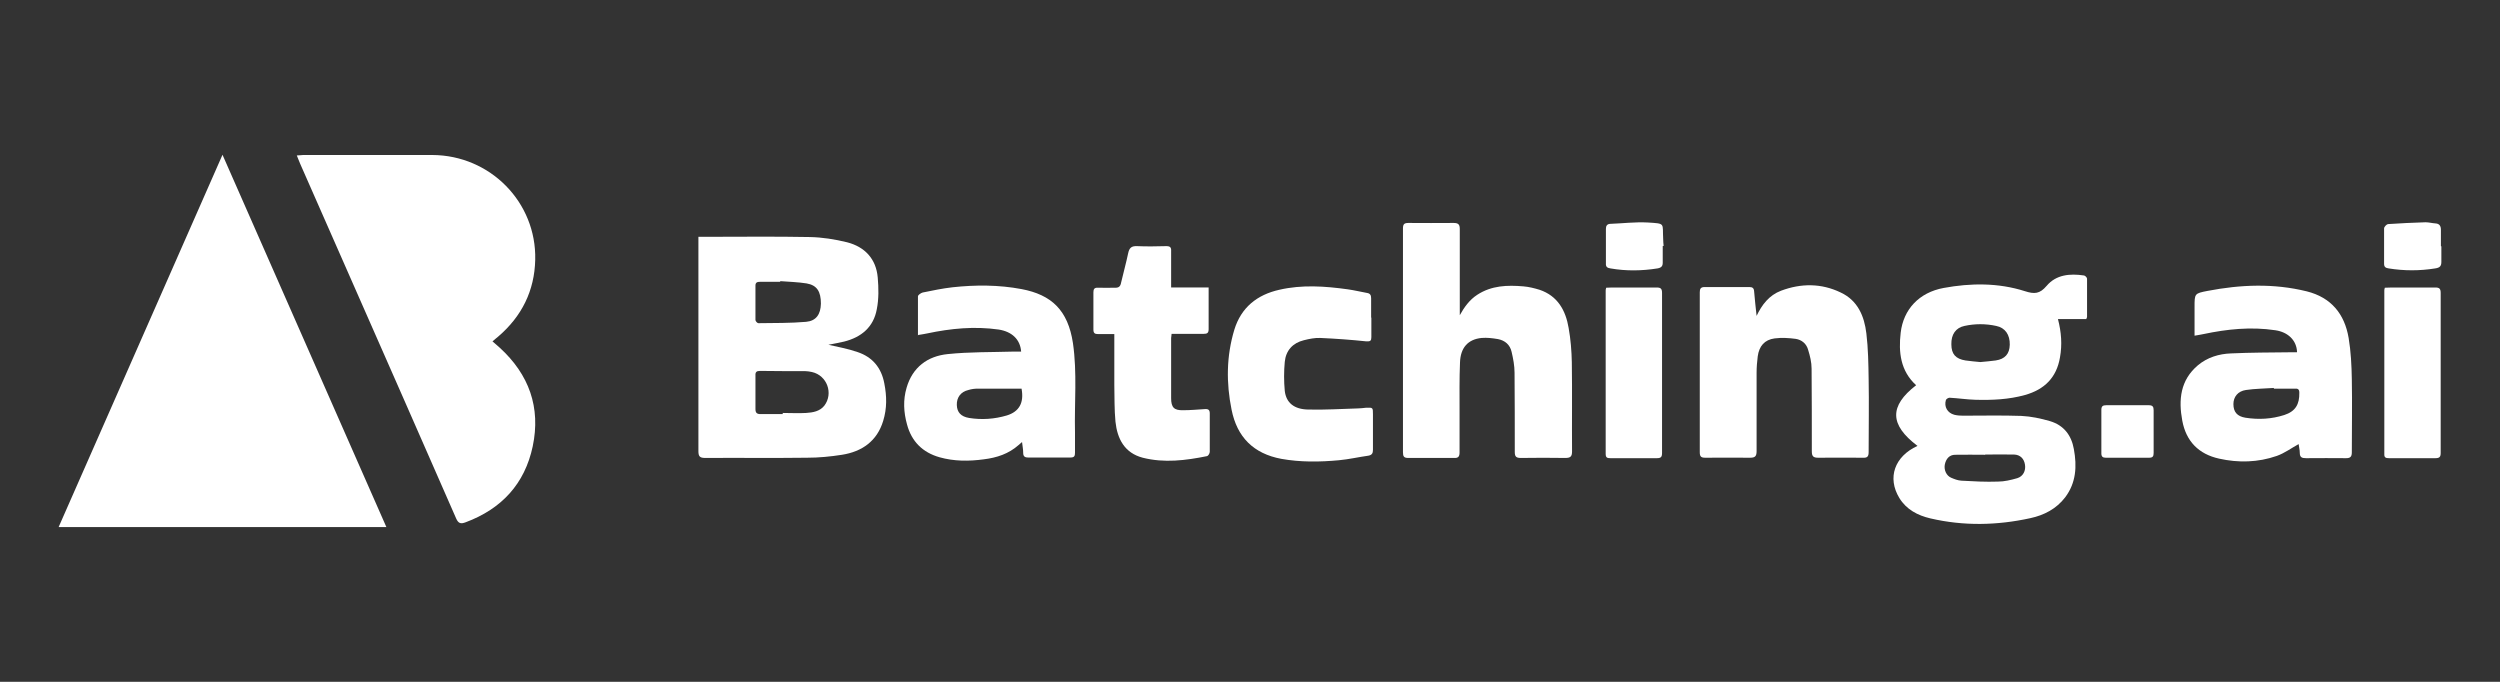
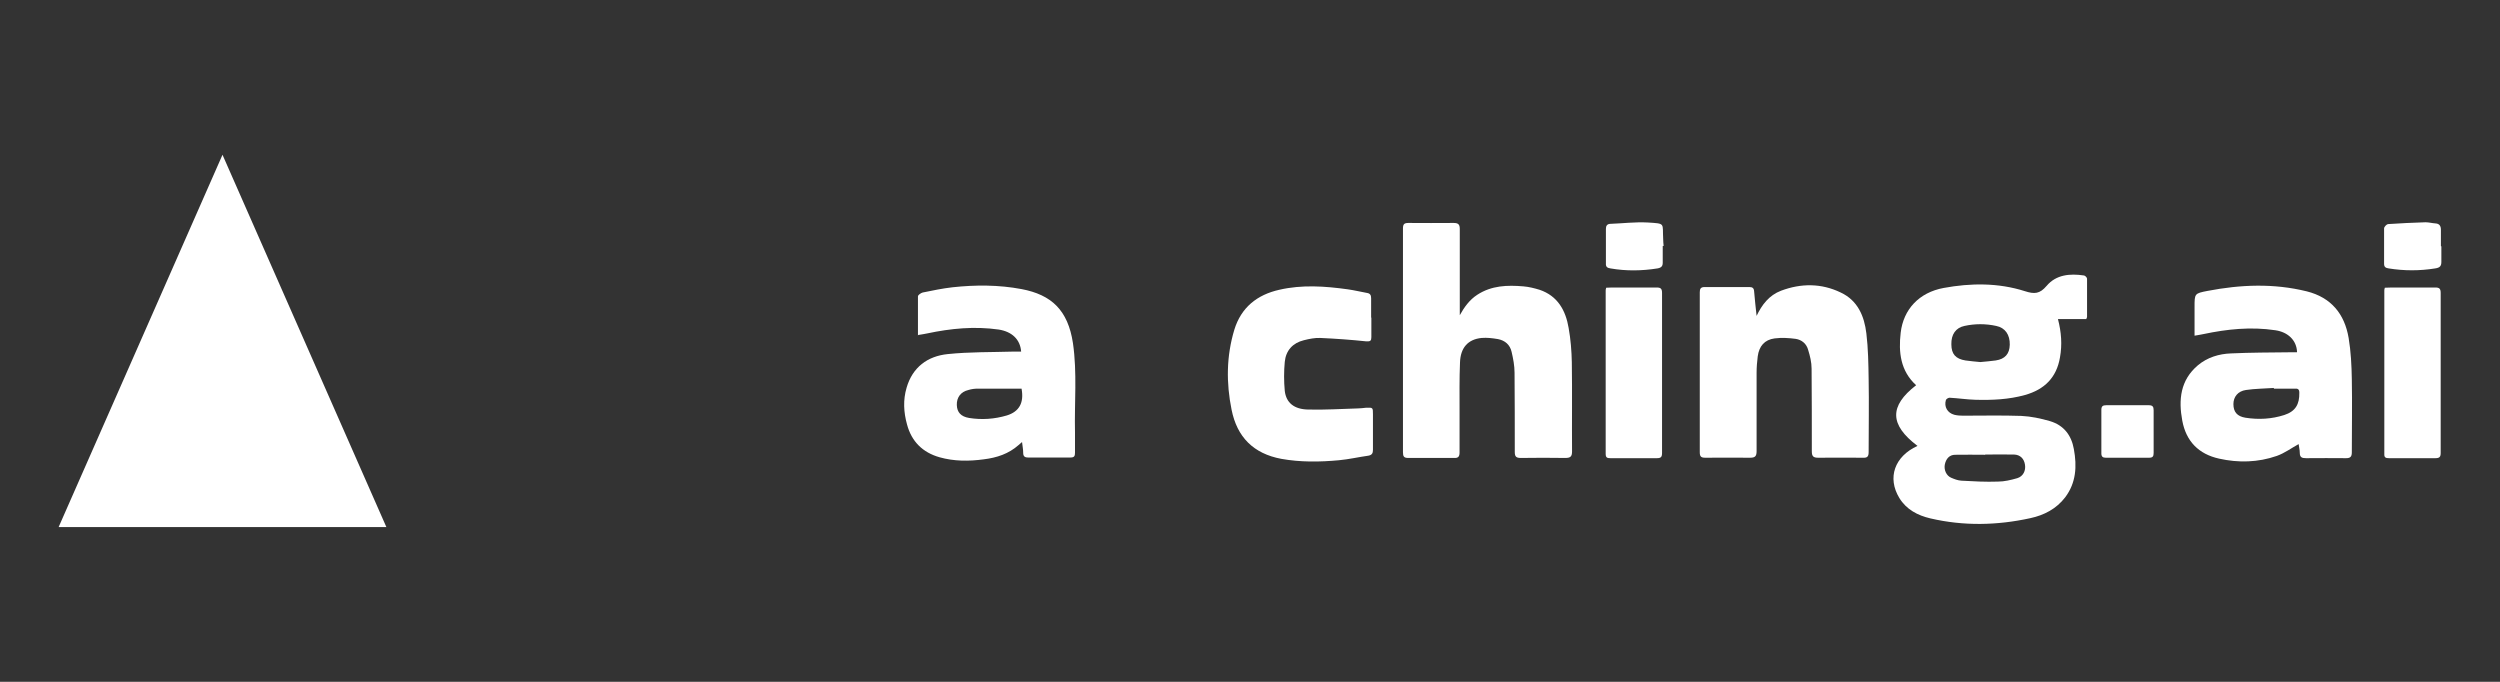
<svg xmlns="http://www.w3.org/2000/svg" id="Layer_1" viewBox="0 0 110 30">
  <rect x="0" y="0" width="110" height="30" fill="#333333" stroke="none" />
  <defs>
    <style>
      .cls-1 {
        fill: #fff;
      }
    </style>
  </defs>
  <path class="cls-1" d="M2.58,23.19c2.4-5.46,4.79-10.88,7.21-16.38,2.42,5.49,4.81,10.92,7.21,16.38H2.58Z" />
-   <path class="cls-1" d="M13.06,6.84c.12,0,.2-.02.28-.02,1.89,0,3.78,0,5.68,0,2.55.01,4.59,2.08,4.53,4.61-.03,1.36-.59,2.49-1.63,3.38-.08.06-.15.13-.25.21.12.1.22.19.32.28,1.29,1.18,1.81,2.63,1.45,4.34-.35,1.65-1.37,2.75-2.95,3.34-.21.08-.32.06-.42-.17-1.54-3.53-3.1-7.05-4.65-10.58-.74-1.67-1.47-3.35-2.21-5.02-.05-.11-.09-.23-.15-.37Z" />
-   <path class="cls-1" d="M30.76,10.42c.11,0,.18,0,.25,0,1.54,0,3.08-.02,4.62.01.55.01,1.11.1,1.64.23.78.2,1.28.73,1.35,1.55.04.46.05.94-.04,1.39-.14.79-.68,1.24-1.44,1.43-.25.06-.5.1-.69.14.39.09.85.17,1.28.32.66.22,1.05.69,1.18,1.38.11.56.12,1.1-.05,1.65-.27.89-.93,1.35-1.81,1.49-.51.08-1.02.13-1.54.13-1.49.02-2.99,0-4.48.01-.24,0-.3-.07-.3-.3,0-3.05,0-6.1,0-9.15v-.28ZM34.44,18.19s0-.02,0-.02c.34,0,.69.02,1.03,0,.3-.02.6-.07.8-.32.41-.54.12-1.33-.54-1.48-.1-.02-.2-.04-.3-.04-.66,0-1.33,0-1.99-.01-.15,0-.21.05-.2.2,0,.49,0,.98,0,1.48,0,.16.06.22.22.22.33,0,.66,0,.98,0ZM34.33,12.37s0,.02,0,.03c-.3,0-.59,0-.89,0-.11,0-.2.02-.2.16,0,.51,0,1.02,0,1.52,0,.05.08.14.13.14.7-.01,1.41,0,2.1-.06.44-.04.64-.33.65-.8,0-.53-.17-.81-.63-.89-.38-.06-.77-.07-1.16-.1Z" />
  <path class="cls-1" d="M91.79,14.04h-1.24c.15.58.19,1.12.09,1.68-.15.9-.69,1.42-1.54,1.66-.72.2-1.45.23-2.18.21-.38-.01-.76-.07-1.14-.09-.05,0-.14.05-.16.1-.09.3.07.57.37.65.12.03.25.04.37.04.86,0,1.72-.02,2.58.01.42.02.85.11,1.26.23.6.18.94.61,1.05,1.23.14.76.1,1.48-.38,2.12-.39.51-.93.79-1.54.92-1.46.32-2.93.35-4.39.01-.56-.13-1.06-.39-1.37-.9-.54-.89-.21-1.83.8-2.29-1.23-.93-1.25-1.75-.06-2.67-.69-.63-.78-1.45-.68-2.31.12-1.03.81-1.77,1.89-1.97,1.19-.22,2.41-.23,3.57.14.43.14.66.12.96-.23.42-.5,1.03-.55,1.64-.46.05,0,.14.09.14.14,0,.56,0,1.13,0,1.69,0,.02-.02.04-.03.08ZM87.34,20.01s0,0,0,0c-.44,0-.87-.01-1.31,0-.26,0-.41.18-.46.44-.04.23.07.48.28.57.14.06.29.12.45.13.54.03,1.08.06,1.61.04.28,0,.57-.07.85-.15.26-.08.38-.33.34-.59-.04-.27-.21-.44-.48-.45-.42-.01-.84,0-1.26,0ZM87.14,15.93c.22-.02.45-.04.67-.07.41-.06.61-.29.62-.69.01-.44-.2-.75-.6-.83-.46-.1-.93-.1-1.39,0-.39.08-.59.38-.58.81,0,.43.19.64.62.71.22.03.43.05.65.07Z" />
  <path class="cls-1" d="M64.23,13.87c.2-.36.43-.68.77-.9.63-.41,1.32-.43,2.03-.37.24.02.48.08.71.15.8.27,1.15.91,1.28,1.68.09.5.13,1.01.14,1.51.02,1.31,0,2.61.01,3.92,0,.23-.07.29-.3.29-.65-.01-1.3-.01-1.95,0-.2,0-.27-.05-.27-.26,0-1.16,0-2.33-.01-3.49,0-.31-.06-.62-.13-.92-.07-.31-.29-.5-.6-.56-.24-.04-.48-.07-.72-.05-.6.06-.93.43-.95,1.08-.03.7-.02,1.41-.02,2.11,0,.62,0,1.24,0,1.85,0,.18-.06.25-.24.24-.67,0-1.34,0-2.02,0-.19,0-.23-.07-.23-.25,0-3.28,0-6.57,0-9.85,0-.19.06-.24.24-.24.66,0,1.33.01,1.99,0,.21,0,.27.07.27.27,0,1.18,0,2.36,0,3.54,0,.08,0,.17,0,.25Z" />
  <path class="cls-1" d="M40.39,14.77c0-.61,0-1.17,0-1.73,0-.06.13-.15.21-.17.44-.09.87-.18,1.31-.23,1.01-.11,2.03-.11,3.04.08,1.31.25,2.04.92,2.26,2.38.19,1.31.06,2.62.09,3.93,0,.3,0,.59,0,.89,0,.14-.03.21-.19.21-.63,0-1.25,0-1.88,0-.15,0-.21-.06-.21-.21,0-.15-.03-.29-.05-.47-.06.05-.11.09-.15.13-.44.39-.96.56-1.53.63-.66.09-1.31.09-1.95-.09-.74-.21-1.23-.69-1.43-1.44-.15-.54-.18-1.08-.02-1.62.26-.9.92-1.39,1.81-1.48.96-.1,1.93-.08,2.9-.11.11,0,.22,0,.33,0-.04-.54-.41-.88-.99-.97-1.06-.15-2.1-.05-3.14.17-.12.03-.24.04-.4.07ZM44.95,17.1c-.65,0-1.29,0-1.93,0-.14,0-.28.02-.41.06-.34.08-.52.33-.51.66.01.32.18.51.54.57.56.09,1.12.05,1.66-.11.55-.17.76-.56.65-1.17Z" />
  <path class="cls-1" d="M101.07,15.49c-.02-.52-.4-.88-.96-.96-1.07-.16-2.12-.05-3.16.17-.12.03-.24.04-.39.07,0-.44,0-.86,0-1.27,0-.58,0-.59.57-.7,1.46-.28,2.91-.34,4.37.02,1.07.27,1.66.99,1.84,2.05.1.6.13,1.21.14,1.82.02,1.07,0,2.14,0,3.21,0,.19-.06.26-.25.26-.59-.01-1.17,0-1.76,0-.18,0-.28-.03-.28-.24,0-.14-.04-.27-.05-.38-.31.17-.62.4-.96.52-.83.29-1.69.31-2.54.12-.9-.2-1.45-.76-1.62-1.67-.17-.92-.09-1.78.69-2.44.42-.35.93-.5,1.45-.52.87-.04,1.75-.04,2.62-.05.09,0,.18,0,.28,0ZM100.05,17.1s0-.02,0-.03c-.41.03-.83.03-1.23.09-.35.05-.55.3-.55.62,0,.34.16.54.53.6.58.09,1.15.06,1.71-.12.49-.16.67-.47.66-.98,0-.15-.06-.19-.2-.18-.3,0-.61,0-.91,0Z" />
  <path class="cls-1" d="M77.28,13.92c.24-.51.56-.93,1.09-1.13.88-.33,1.77-.33,2.62.08.75.35,1.04,1.04,1.13,1.8.08.66.09,1.34.1,2.01.02,1.07,0,2.14,0,3.21,0,.2-.06.26-.25.25-.66,0-1.31-.01-1.97,0-.21,0-.28-.06-.28-.28,0-1.21,0-2.42-.01-3.64,0-.28-.07-.56-.15-.82-.07-.27-.28-.45-.55-.49-.3-.04-.62-.06-.93-.02-.44.06-.68.34-.74.79-.03.24-.05.48-.05.72,0,1.15,0,2.3,0,3.45,0,.23-.07.29-.29.29-.66-.01-1.31,0-1.97,0-.18,0-.24-.05-.24-.24,0-2.35,0-4.69,0-7.04,0-.15.04-.23.21-.23.66,0,1.31,0,1.97,0,.13,0,.2.04.21.18.03.36.07.73.11,1.09Z" />
  <path class="cls-1" d="M60.34,13.96c0,.29,0,.58,0,.87,0,.16-.04.2-.22.19-.67-.07-1.35-.12-2.03-.15-.24-.01-.48.04-.72.1-.49.12-.79.45-.84.95-.04.42-.04.86,0,1.28.06.52.41.81,1.03.82.73.02,1.47-.03,2.2-.05.12,0,.23-.02.35-.03.3-.01.3-.01.3.3,0,.52,0,1.03,0,1.55,0,.15-.04.23-.2.26-.43.06-.86.16-1.29.2-.85.08-1.7.09-2.54-.06-1.23-.23-1.95-.96-2.19-2.16-.24-1.18-.23-2.36.12-3.52.3-.98,1-1.54,1.98-1.76,1-.23,2-.16,3.01-.02.29.04.57.11.85.16.13.02.18.09.18.23,0,.29,0,.58,0,.87,0,0,.01,0,.02,0Z" />
-   <path class="cls-1" d="M49.03,14.7c-.26,0-.48,0-.71,0-.15,0-.21-.04-.21-.2,0-.55,0-1.09,0-1.64,0-.15.05-.21.21-.2.24.01.49,0,.73,0,.18.01.25-.06.28-.23.1-.43.22-.86.31-1.29.05-.23.14-.32.39-.31.43.02.86.01,1.29,0,.17,0,.22.06.21.22,0,.52,0,1.05,0,1.6h1.65c0,.38,0,.72,0,1.06,0,.26,0,.52,0,.77,0,.17-.06.21-.22.21-.47,0-.93,0-1.41,0,0,.08-.02.13-.02.18,0,.88,0,1.77,0,2.65,0,.41.13.54.53.53.32,0,.64-.03.96-.05.15-.01.21.04.21.19,0,.56,0,1.13,0,1.69,0,.07-.07.18-.12.19-.94.19-1.88.31-2.83.07-.8-.21-1.12-.83-1.2-1.59-.05-.53-.04-1.08-.05-1.62,0-.73,0-1.47,0-2.25Z" />
  <path class="cls-1" d="M70.67,12.66c.1,0,.19-.01.27-.01.65,0,1.3,0,1.95,0,.18,0,.24.05.24.24,0,2.35,0,4.69,0,7.04,0,.18-.05.23-.23.23-.68,0-1.36,0-2.04,0-.14,0-.21-.02-.21-.19,0-2.39,0-4.79,0-7.18,0-.03,0-.06.02-.12Z" />
  <path class="cls-1" d="M104.93,12.66c.12,0,.22-.01.32-.01.63,0,1.27,0,1.9,0,.18,0,.24.05.24.24,0,2.35,0,4.69,0,7.04,0,.17-.05.23-.23.23-.68,0-1.36,0-2.04,0-.14,0-.22-.02-.21-.19,0-2.39,0-4.79,0-7.18,0-.03,0-.06.02-.12Z" />
  <path class="cls-1" d="M94.76,19.02c0,.3,0,.61,0,.91,0,.15-.04.21-.2.21-.63,0-1.27,0-1.9,0-.13,0-.2-.04-.2-.19,0-.64,0-1.28,0-1.92,0-.16.07-.2.21-.2.63,0,1.25,0,1.88,0,.17,0,.21.07.21.22,0,.32,0,.64,0,.96Z" />
  <path class="cls-1" d="M107.42,10.84c0,.23,0,.45,0,.68,0,.18-.06.26-.27.29-.69.11-1.36.11-2.05,0-.13-.02-.2-.06-.2-.2,0-.52,0-1.04,0-1.56,0-.07.11-.18.17-.19.55-.04,1.1-.06,1.65-.08.15,0,.29.04.44.05.18.01.24.12.24.28,0,.24,0,.48,0,.72,0,0,0,0,0,0Z" />
-   <path class="cls-1" d="M73.16,10.83c0,.24,0,.48,0,.73,0,.15-.06.22-.23.25-.69.11-1.38.12-2.07,0-.14-.02-.21-.07-.2-.22,0-.51,0-1.01,0-1.52,0-.13.05-.21.18-.22.55-.02,1.11-.09,1.66-.06.8.05.64.02.68.73,0,.1.01.2.02.3,0,0-.02,0-.03,0Z" />
+   <path class="cls-1" d="M73.16,10.83c0,.24,0,.48,0,.73,0,.15-.06.22-.23.25-.69.11-1.38.12-2.07,0-.14-.02-.21-.07-.2-.22,0-.51,0-1.01,0-1.52,0-.13.05-.21.18-.22.55-.02,1.11-.09,1.66-.06.8.05.64.02.68.73,0,.1.01.2.02.3,0,0-.02,0-.03,0" />
</svg>